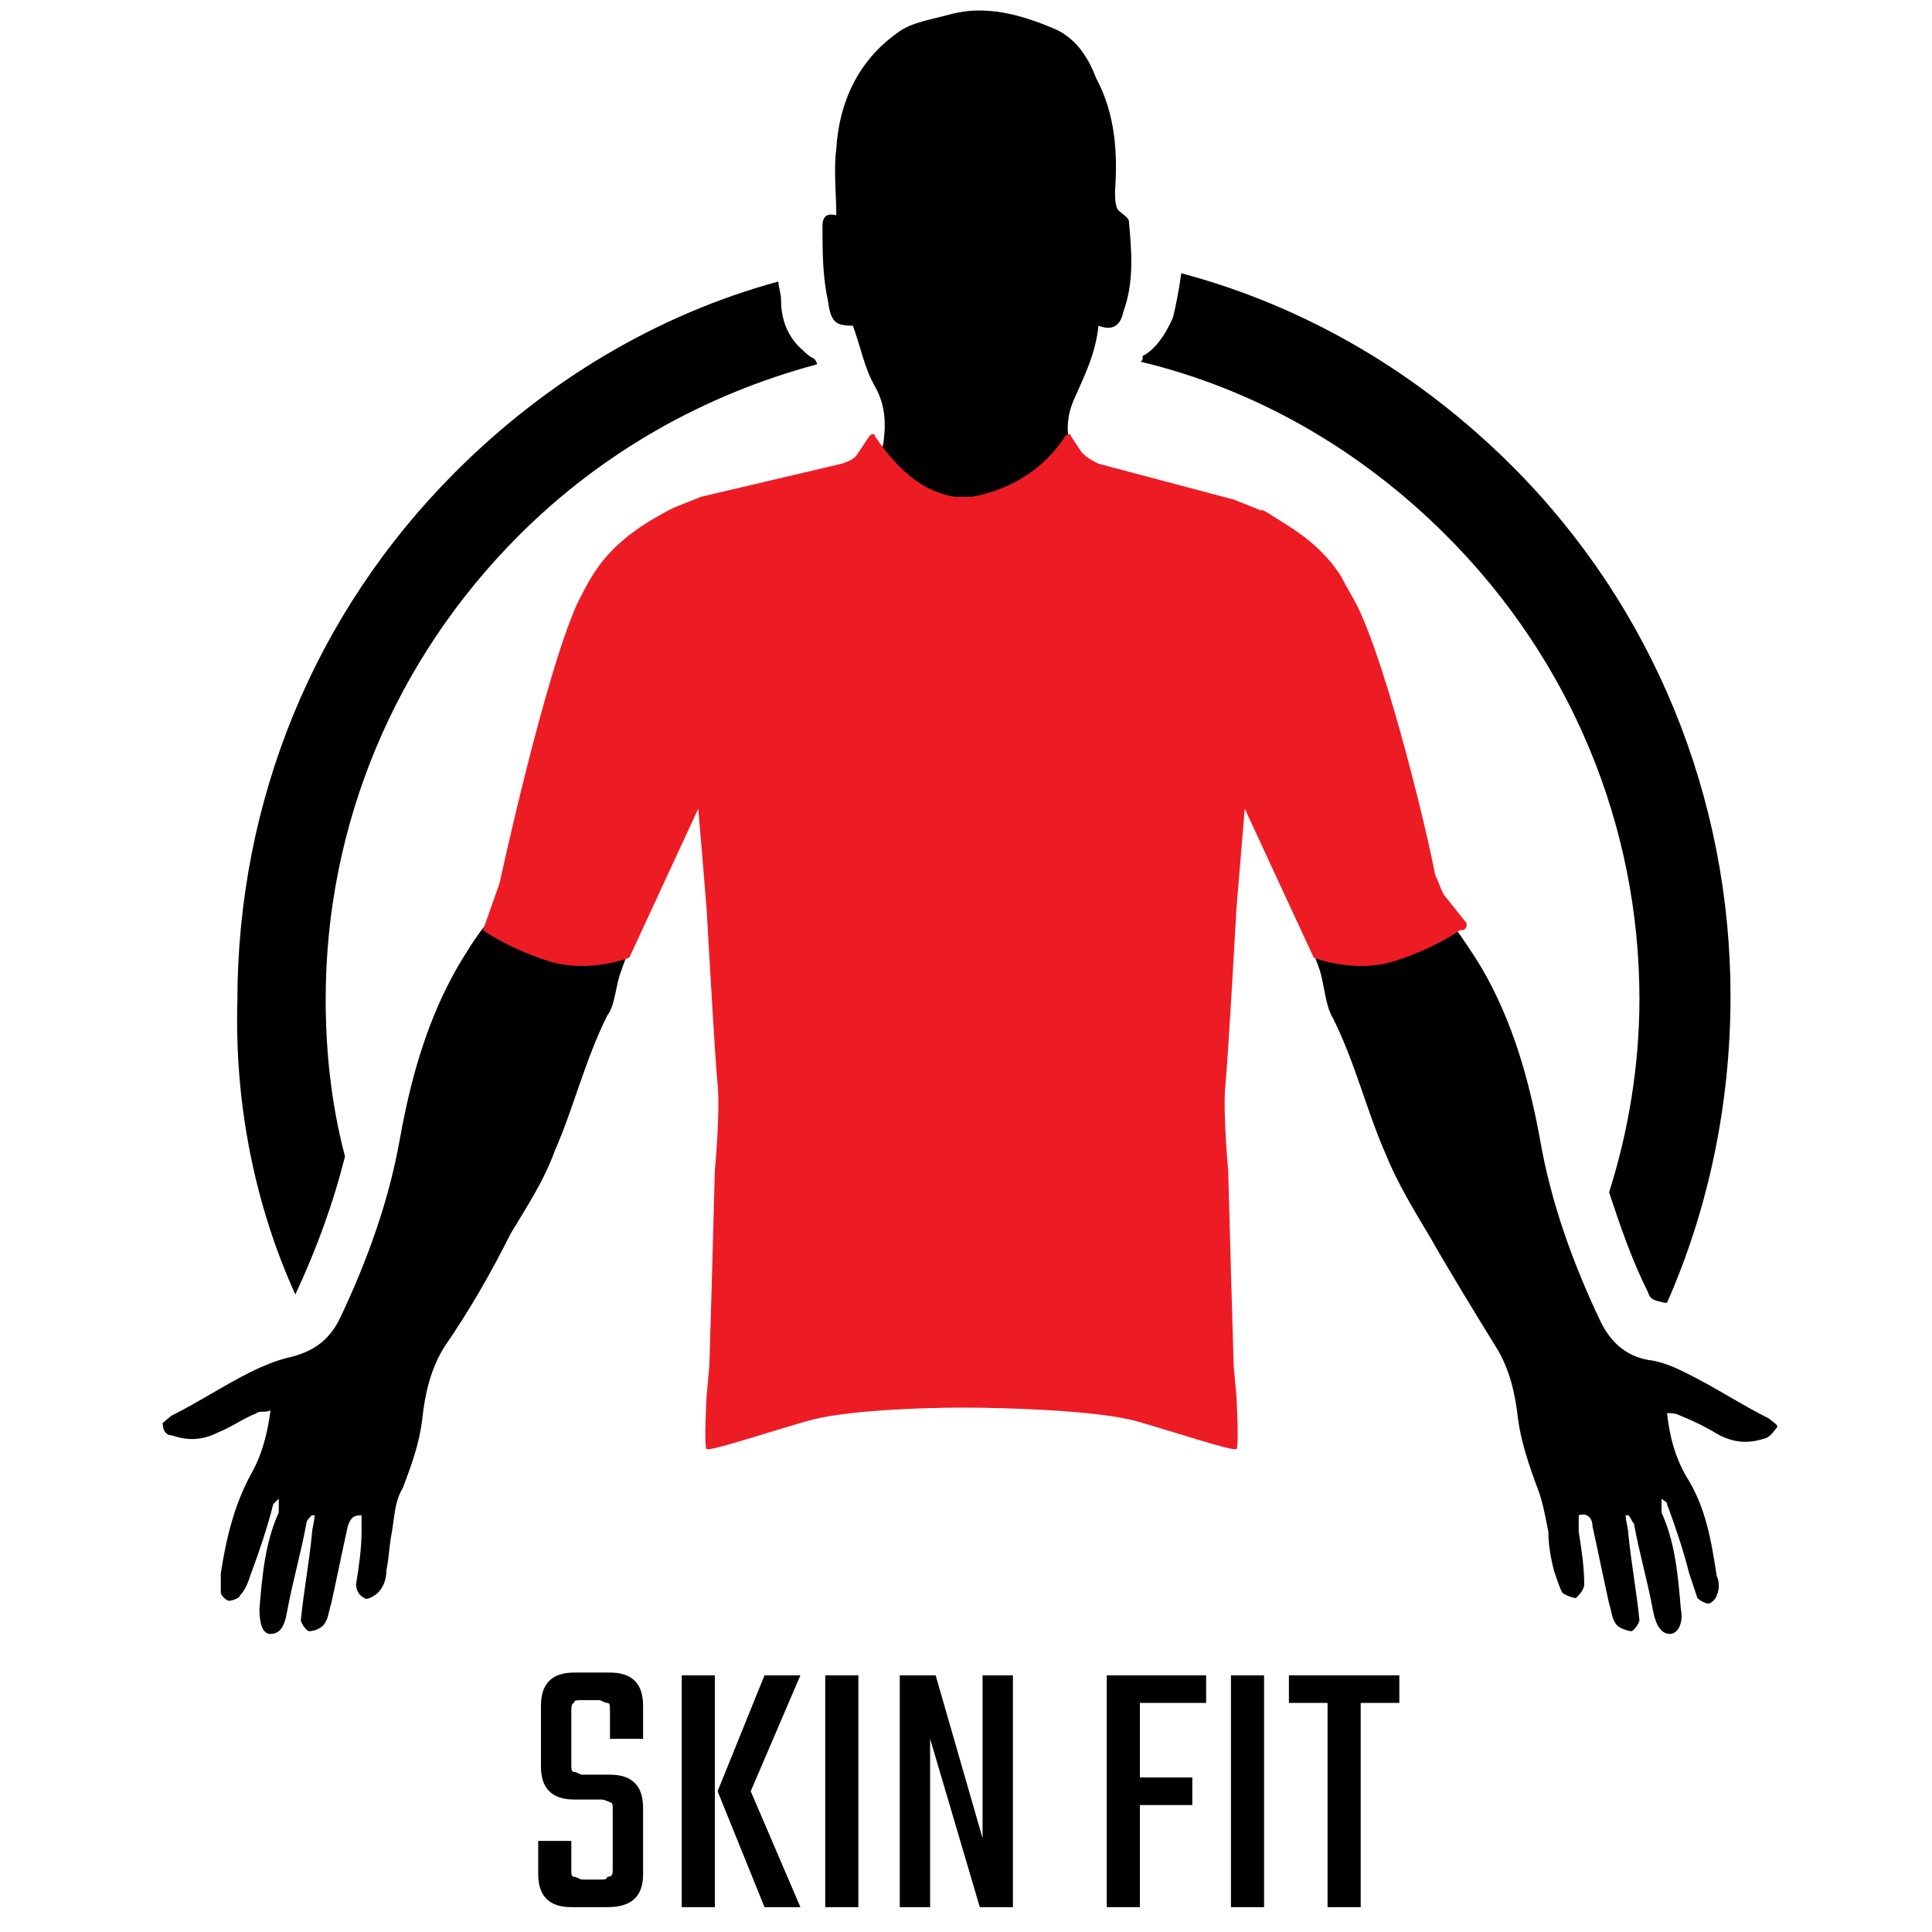
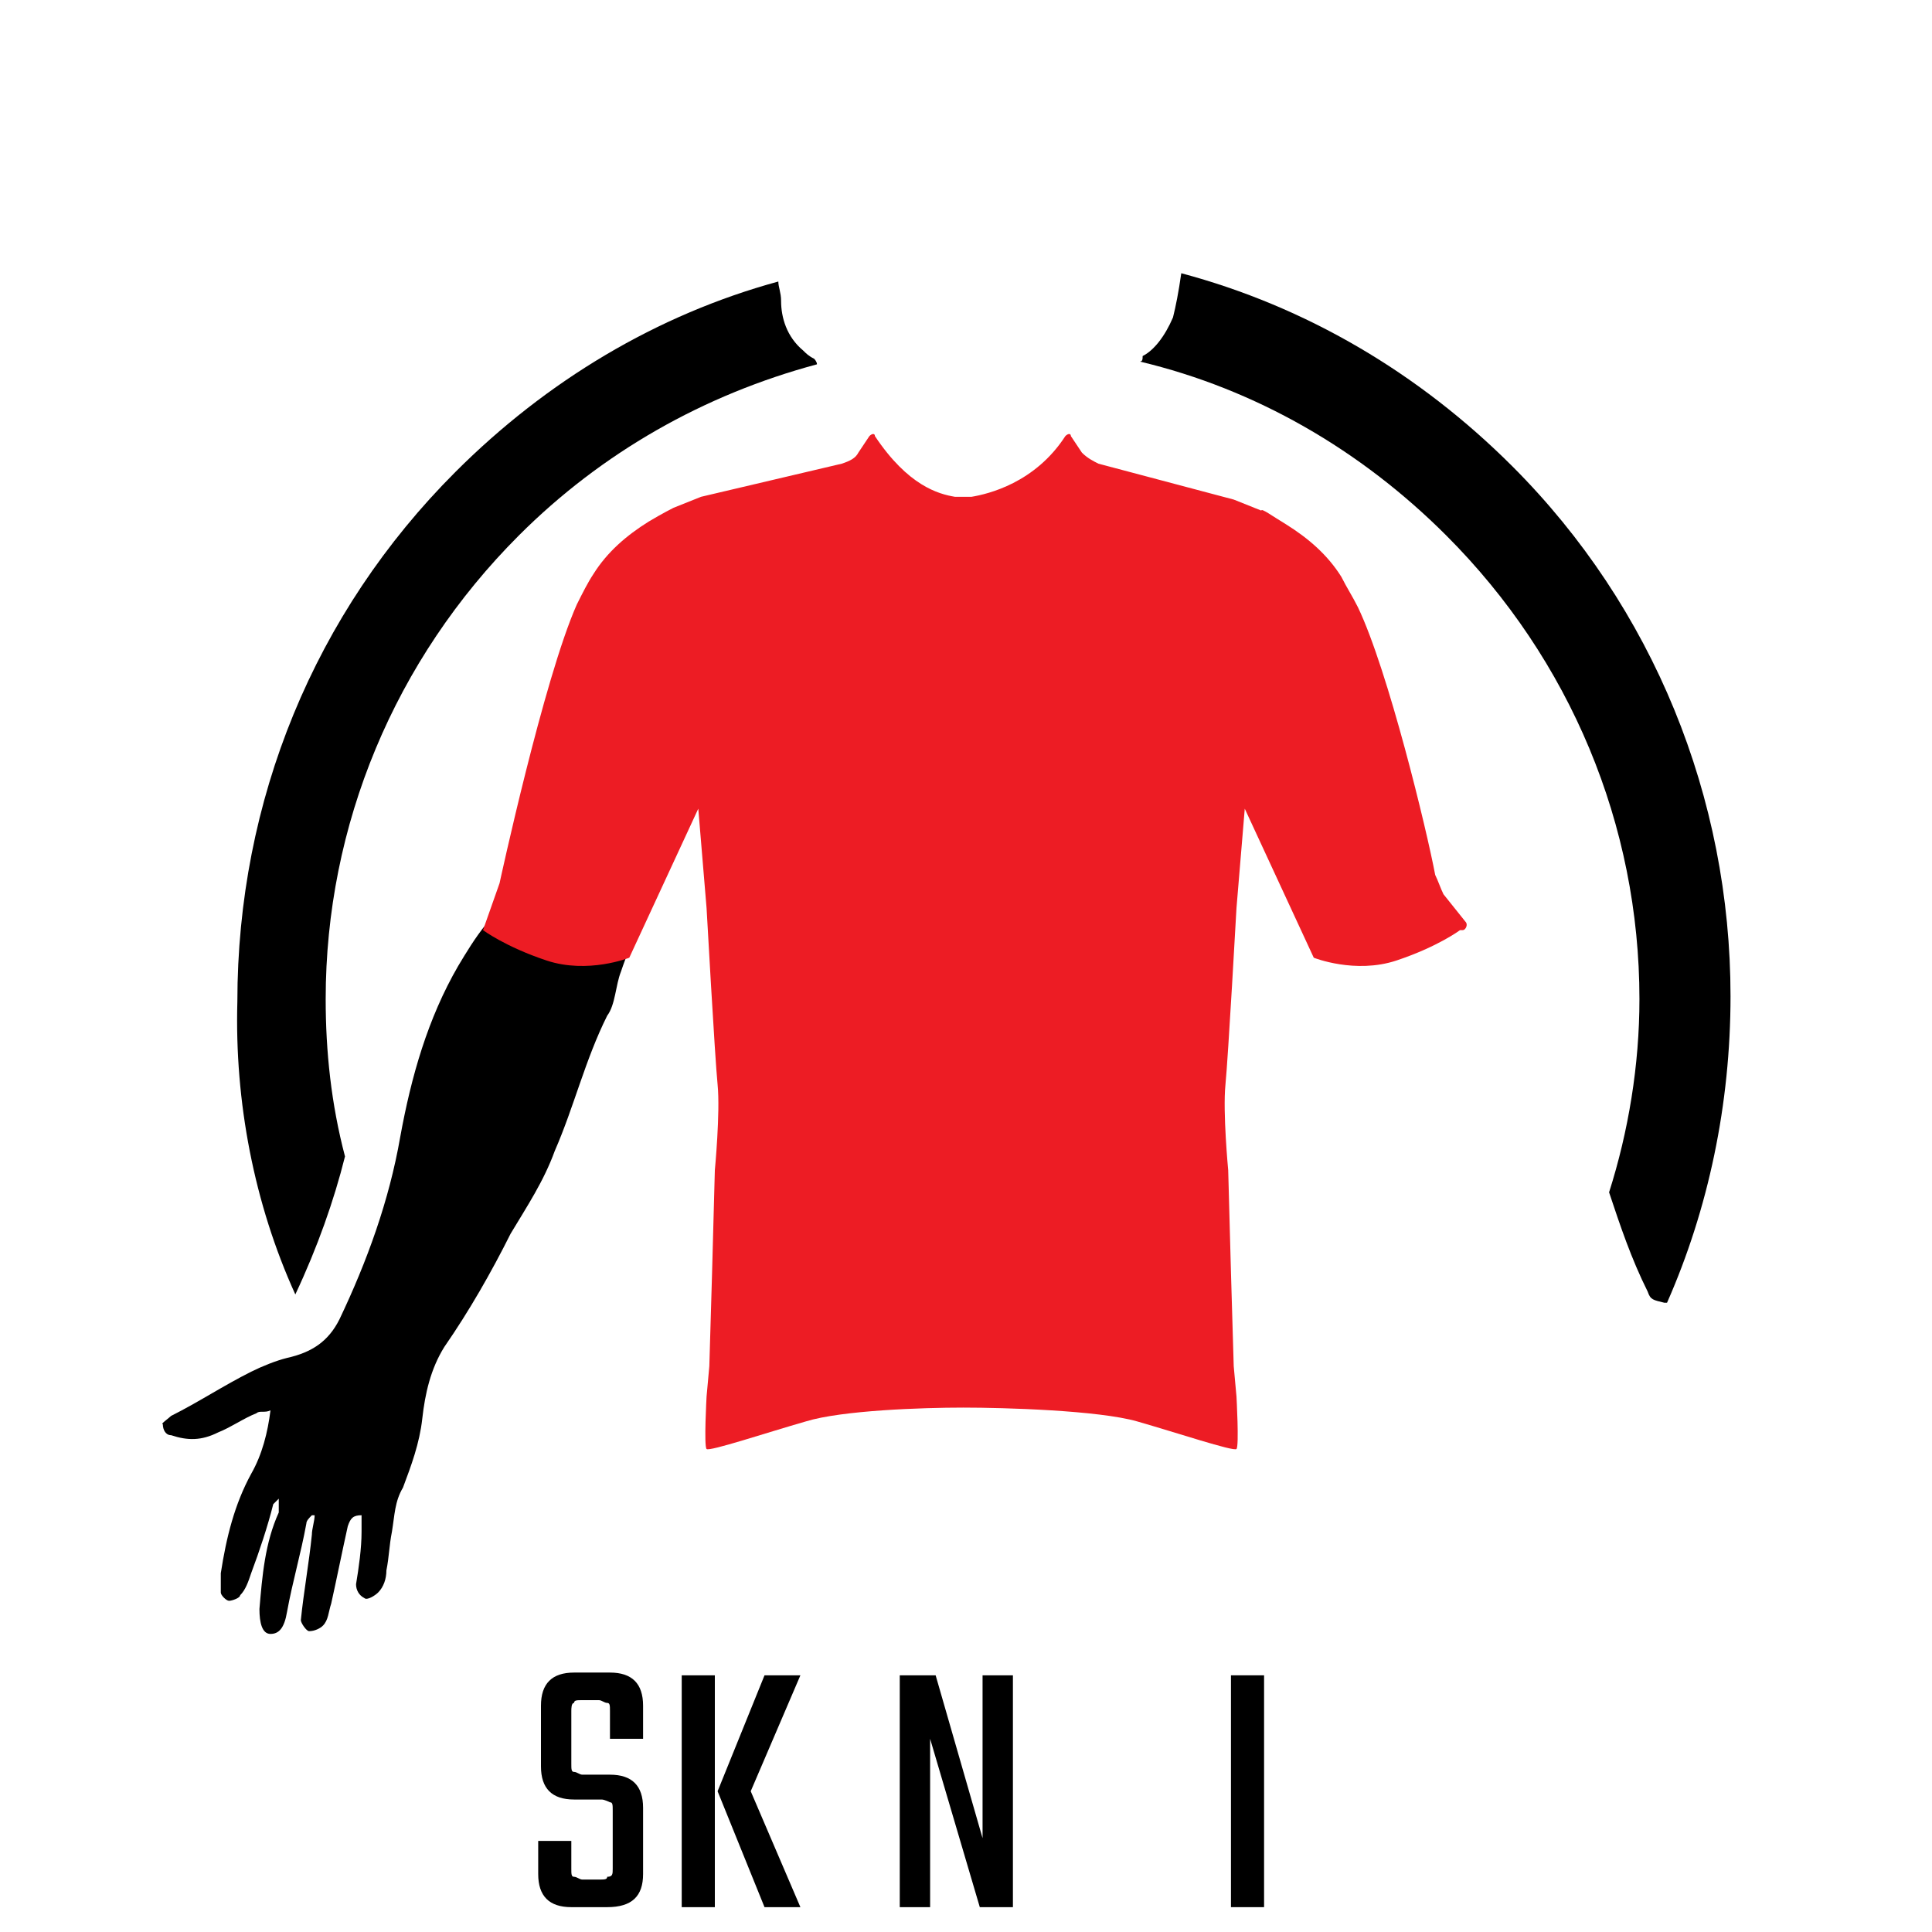
<svg xmlns="http://www.w3.org/2000/svg" version="1.1" id="Layer_1" x="0px" y="0px" viewBox="0 0 70 70" style="enable-background:new 0 0 70 70;" xml:space="preserve">
  <style type="text/css">
	.st0{fill:#ED1C24;}
	.st1{fill:none;}
</style>
  <g>
    <path d="M22.5,35.2c0.4-1.2,1-2.3,1.4-3.4c0.1-0.3,0.3-0.6,0.4-0.9l-4.2-5.2c0,0.3,0,0.7-0.1,0.9c-0.5,1-0.6,2.1-0.9,3.2   c-0.3,1.3-0.7,2.6-1.5,3.7c-0.4,0.5-0.7,1-1,1.5c-1.1,1.9-1.7,4-2.1,6.2c-0.4,2.3-1.2,4.5-2.2,6.6c-0.4,0.8-1,1.2-1.9,1.4   c-0.4,0.1-0.9,0.3-1.3,0.5c-1,0.5-1.9,1.1-2.9,1.6c-0.1,0.1-0.4,0.3-0.3,0.3C5.9,51.8,6,52,6.2,52c0.6,0.2,1.1,0.2,1.7-0.1   c0.5-0.2,0.9-0.5,1.4-0.7c0.1-0.1,0.3,0,0.5-0.1c-0.1,0.8-0.3,1.6-0.7,2.3C8.5,54.5,8.2,55.7,8,57c0,0.2,0,0.5,0,0.7   C8,57.8,8.2,58,8.3,58c0.1,0,0.4-0.1,0.4-0.2C8.9,57.6,9,57.3,9.1,57c0.3-0.8,0.6-1.7,0.8-2.5c0,0,0.1-0.1,0.2-0.2   c0,0.2,0,0.4,0,0.5c-0.5,1.1-0.6,2.3-0.7,3.5c0,0.5,0.1,0.9,0.4,0.9c0.3,0,0.5-0.2,0.6-0.8c0.2-1.1,0.5-2.1,0.7-3.2   c0-0.1,0.1-0.2,0.2-0.3h0.1c0,0.2-0.1,0.5-0.1,0.7c-0.1,1-0.3,2.1-0.4,3.1c0,0.1,0.2,0.4,0.3,0.4c0.2,0,0.4-0.1,0.5-0.2   c0.2-0.2,0.2-0.5,0.3-0.8c0.2-0.9,0.4-1.9,0.6-2.8c0.1-0.3,0.2-0.4,0.5-0.4c0,0.2,0,0.4,0,0.6c0,0.6-0.1,1.3-0.2,1.9   c0,0.2,0.1,0.4,0.3,0.5c0.1,0.1,0.4-0.1,0.5-0.2c0.2-0.2,0.3-0.5,0.3-0.8c0.1-0.5,0.1-0.9,0.2-1.4c0.1-0.6,0.1-1.1,0.4-1.6   c0.3-0.8,0.6-1.6,0.7-2.5c0.1-0.9,0.3-1.8,0.8-2.6c0.9-1.3,1.7-2.7,2.4-4.1c0.6-1,1.2-1.9,1.6-3c0.7-1.6,1.1-3.3,1.9-4.9   C22.3,36.4,22.3,35.7,22.5,35.2" />
-     <path d="M40.9,35.7c0.4-1.4-1.1-4.4-1.1-6c0.2,0.3,2.8-3,2.9-2.9l3.3,1.8c-0.2-0.4,1.5-0.8,2.8-1.1L46,30.8   c0.1,0.3,0.3,0.6,0.4,0.9c0.5,1.1,1,2.3,1.4,3.4c0.2,0.6,0.2,1.3,0.5,1.8c0.8,1.6,1.2,3.3,1.9,4.9c0.4,1,1,2,1.6,3   c0.8,1.4,1.6,2.7,2.4,4c0.5,0.8,0.7,1.7,0.8,2.6c0.1,0.8,0.4,1.7,0.7,2.5c0.2,0.5,0.3,1.1,0.4,1.6c0,0.5,0.1,1,0.2,1.4   c0.1,0.3,0.2,0.6,0.3,0.8c0.1,0.1,0.4,0.2,0.5,0.2c0.1-0.1,0.3-0.3,0.3-0.5c0-0.6-0.1-1.3-0.2-1.9c0-0.2,0-0.4,0-0.6   c0.3-0.1,0.5,0.1,0.5,0.4c0.2,0.9,0.4,1.9,0.6,2.8c0.1,0.3,0.1,0.6,0.3,0.8c0.1,0.1,0.4,0.2,0.5,0.2s0.3-0.3,0.3-0.4   c-0.1-1-0.3-2.1-0.4-3.1c0-0.2-0.1-0.5-0.1-0.7H59c0.1,0.1,0.1,0.2,0.2,0.3c0.2,1.1,0.5,2.1,0.7,3.2c0.1,0.5,0.3,0.8,0.6,0.8   s0.5-0.4,0.4-0.9c-0.1-1.2-0.2-2.4-0.7-3.5c0-0.1,0-0.3,0-0.5c0.1,0.1,0.2,0.1,0.2,0.2c0.3,0.8,0.6,1.7,0.8,2.5   c0.1,0.3,0.2,0.6,0.3,0.9c0.1,0.1,0.3,0.2,0.4,0.2c0.1,0,0.3-0.2,0.3-0.3c0.1-0.2,0.1-0.5,0-0.7c-0.2-1.3-0.4-2.5-1.1-3.6   c-0.4-0.7-0.6-1.4-0.7-2.3c0.2,0,0.3,0,0.5,0.1c0.5,0.2,0.9,0.4,1.4,0.7c0.6,0.3,1.1,0.3,1.7,0.1c0.2-0.1,0.3-0.3,0.4-0.4   c0-0.1-0.2-0.2-0.3-0.3c-1-0.5-1.9-1.1-2.9-1.6c-0.4-0.2-0.8-0.4-1.3-0.5c-0.9-0.1-1.5-0.6-1.9-1.4c-1-2.1-1.8-4.3-2.2-6.6   c-0.4-2.2-1-4.3-2.1-6.2c-0.3-0.5-0.7-1.1-1-1.5c-0.9-1.1-1.2-2.4-1.5-3.7c-0.3-1.1-0.4-2.2-0.9-3.2c-0.1-0.3-0.1-0.6-0.1-0.9   l-0.4,0.4c-0.3-1.3-1.8-2.5-2.4-3.8c-0.7-1.6,0-3-1.9-3.3s-3.7-0.9-5.5-1.7c-0.4-0.2-0.8-0.4-1-0.7c-0.4-0.7-0.4-1.5-0.1-2.2   c0.4-0.9,0.8-1.7,0.9-2.7c0.5,0.2,0.8,0,0.9-0.5c0.4-1.1,0.3-2.2,0.2-3.3c0-0.1-0.3-0.3-0.4-0.4c-0.1-0.2-0.1-0.4-0.1-0.7   c0.1-1.4,0-2.8-0.7-4.1C39.4,2,38.9,1.3,38.1,1c-1.2-0.5-2.4-0.8-3.6-0.5c-0.7,0.2-1.5,0.3-2,0.7c-1.4,1-2.1,2.5-2.2,4.2   c-0.1,0.8,0,1.6,0,2.4c-0.4-0.1-0.5,0.1-0.5,0.4c0,0.9,0,1.8,0.2,2.7c0.1,0.8,0.3,0.9,0.9,0.9c0.3,0.8,0.4,1.5,0.8,2.2   s0.4,1.4,0.3,2.1c-0.1,0.3-0.3,0.6-0.5,0.8c-0.3,0.2-0.6,0.3-0.9,0.5c-1.8,0.9-3.7,1.3-5.6,1.7c-0.5,0.1-1.1,0.3-1.5,0.6   c-1.1,1.9-1.9,3.4-2.4,4.9c-0.1,0.9,5.9,2,5.9,3l1.5,3c3.7-0.1-0.4,2.2-0.4,2.2" />
    <path class="st0" d="M52.3,32.4c-0.1-0.2-0.2-0.5-0.3-0.7c-0.3-1.6-1.7-7.4-2.8-9.7c-0.2-0.4-0.4-0.7-0.6-1.1   c-0.5-0.8-1.2-1.4-2-1.9c-0.5-0.3-0.9-0.6-0.9-0.5l-1-0.4l-4.9-1.3c-0.2-0.1-0.4-0.2-0.6-0.4l-0.4-0.6c0-0.1-0.1-0.1-0.2,0   c-1.1,1.7-2.8,2.1-3.4,2.2l0,0c0,0-0.1,0-0.3,0s-0.3,0-0.3,0l0,0c-0.6-0.1-1.7-0.4-2.9-2.2c0-0.1-0.1-0.1-0.2,0l-0.4,0.6   c-0.1,0.2-0.3,0.3-0.6,0.4L25.4,18l-1,0.4c0,0-0.4,0.2-0.9,0.5c-0.8,0.5-1.5,1.1-2,1.9c-0.2,0.3-0.4,0.7-0.6,1.1   C19.7,24.6,18.1,32,18.1,32l-0.6,1.7l0,0c0,0,0.8,0.6,2.3,1.1s3-0.1,3-0.1l2.5-5.4l0.3,3.6c0,0,0.3,5.4,0.4,6.4s-0.1,3.1-0.1,3.1   l-0.1,3.7l-0.1,3.4l-0.1,1.1c0,0-0.1,1.8,0,1.9c0.1,0.1,2.2-0.6,3.6-1c1.3-0.4,4.2-0.5,5.7-0.5s4.9,0.1,6.3,0.5   c1.4,0.4,3.5,1.1,3.6,1s0-1.9,0-1.9l-0.1-1.1l-0.1-3.4l-0.1-3.7c0,0-0.2-2.1-0.1-3.1c0.1-1,0.4-6.4,0.4-6.4l0.3-3.6l2.5,5.4   c0,0,1.5,0.6,3,0.1s2.3-1.1,2.3-1.1H53c0.1,0,0.2-0.2,0.1-0.3L52.3,32.4z" />
    <path d="M42.5,11.5c-0.3,0.7-0.7,1.2-1.1,1.4c0,0.1,0,0.2-0.1,0.2c4.2,1,8,3.2,11.1,6.3c4.5,4.5,7,10.5,7,16.8c0,2.4-0.4,4.8-1.1,7   c0.4,1.2,0.8,2.4,1.4,3.6c0.1,0.3,0.2,0.3,0.6,0.4c0,0,0,0,0.1,0c1.5-3.4,2.3-7.2,2.3-11.1c0-7.2-2.8-14.1-7.9-19.2   c-3.4-3.4-7.5-5.8-12-7C42.7,10.6,42.6,11.1,42.5,11.5" />
    <path d="M10.7,46.9c0.8-1.7,1.4-3.4,1.8-5c-0.5-1.9-0.7-3.8-0.7-5.7c0-6.3,2.5-12.3,7-16.8c3-3,6.7-5.1,10.8-6.2   c0-0.1-0.1-0.2-0.1-0.2c-0.2-0.1-0.3-0.2-0.4-0.3c-0.6-0.5-0.8-1.2-0.8-1.8c0-0.3-0.1-0.5-0.1-0.7c-4.4,1.2-8.4,3.6-11.7,6.9   C11.4,22.2,8.6,29,8.6,36.3C8.5,39.9,9.2,43.6,10.7,46.9L10.7,46.9" />
    <path d="M22.2,67.7v-2.1c0-0.2,0-0.3-0.1-0.3c0,0-0.2-0.1-0.3-0.1h-1c-0.8,0-1.2-0.4-1.2-1.2v-2.2c0-0.8,0.4-1.2,1.2-1.2h1.3   c0.8,0,1.2,0.4,1.2,1.2V63h-1.2v-1c0-0.2,0-0.3-0.1-0.3s-0.2-0.1-0.3-0.1h-0.6c-0.2,0-0.3,0-0.3,0.1c-0.1,0-0.1,0.2-0.1,0.3v1.9   c0,0.2,0,0.3,0.1,0.3s0.2,0.1,0.3,0.1h1c0.8,0,1.2,0.4,1.2,1.2v2.4c0,0.8-0.4,1.2-1.3,1.2h-1.3c-0.8,0-1.2-0.4-1.2-1.2v-1.2h1.2v1   c0,0.2,0,0.3,0.1,0.3s0.2,0.1,0.3,0.1h0.6c0.2,0,0.3,0,0.3-0.1C22.2,68,22.2,67.9,22.2,67.7" />
    <path d="M29,60.7l-1.8,4.2l1.8,4.2h-1.3L26,64.9l1.7-4.2H29z M24.7,60.7h1.2v8.4h-1.2V60.7z" />
-     <polygon points="43.7,61.7 41.3,61.7 41.3,64.4 43.2,64.4 43.2,65.4 41.3,65.4 41.3,69.1 40.1,69.1 40.1,60.7 43.7,60.7  " />
    <rect x="44.6" y="60.7" width="1.2" height="8.4" />
-     <polygon points="50.7,60.7 50.7,61.7 49.3,61.7 49.3,69.1 48.1,69.1 48.1,61.7 46.7,61.7 46.7,60.7  " />
-     <rect x="29.9" y="60.7" width="1.2" height="8.4" />
    <polygon points="35.6,60.7 36.7,60.7 36.7,69.1 35.5,69.1 33.7,63 33.7,69.1 32.6,69.1 32.6,60.7 33.9,60.7 35.6,66.6  " />
  </g>
  <rect x="-423.2" y="-211.8" class="st1" width="665.6" height="912.2" />
-   <rect x="-423.2" y="-211.8" class="st1" width="665.6" height="912.2" />
</svg>